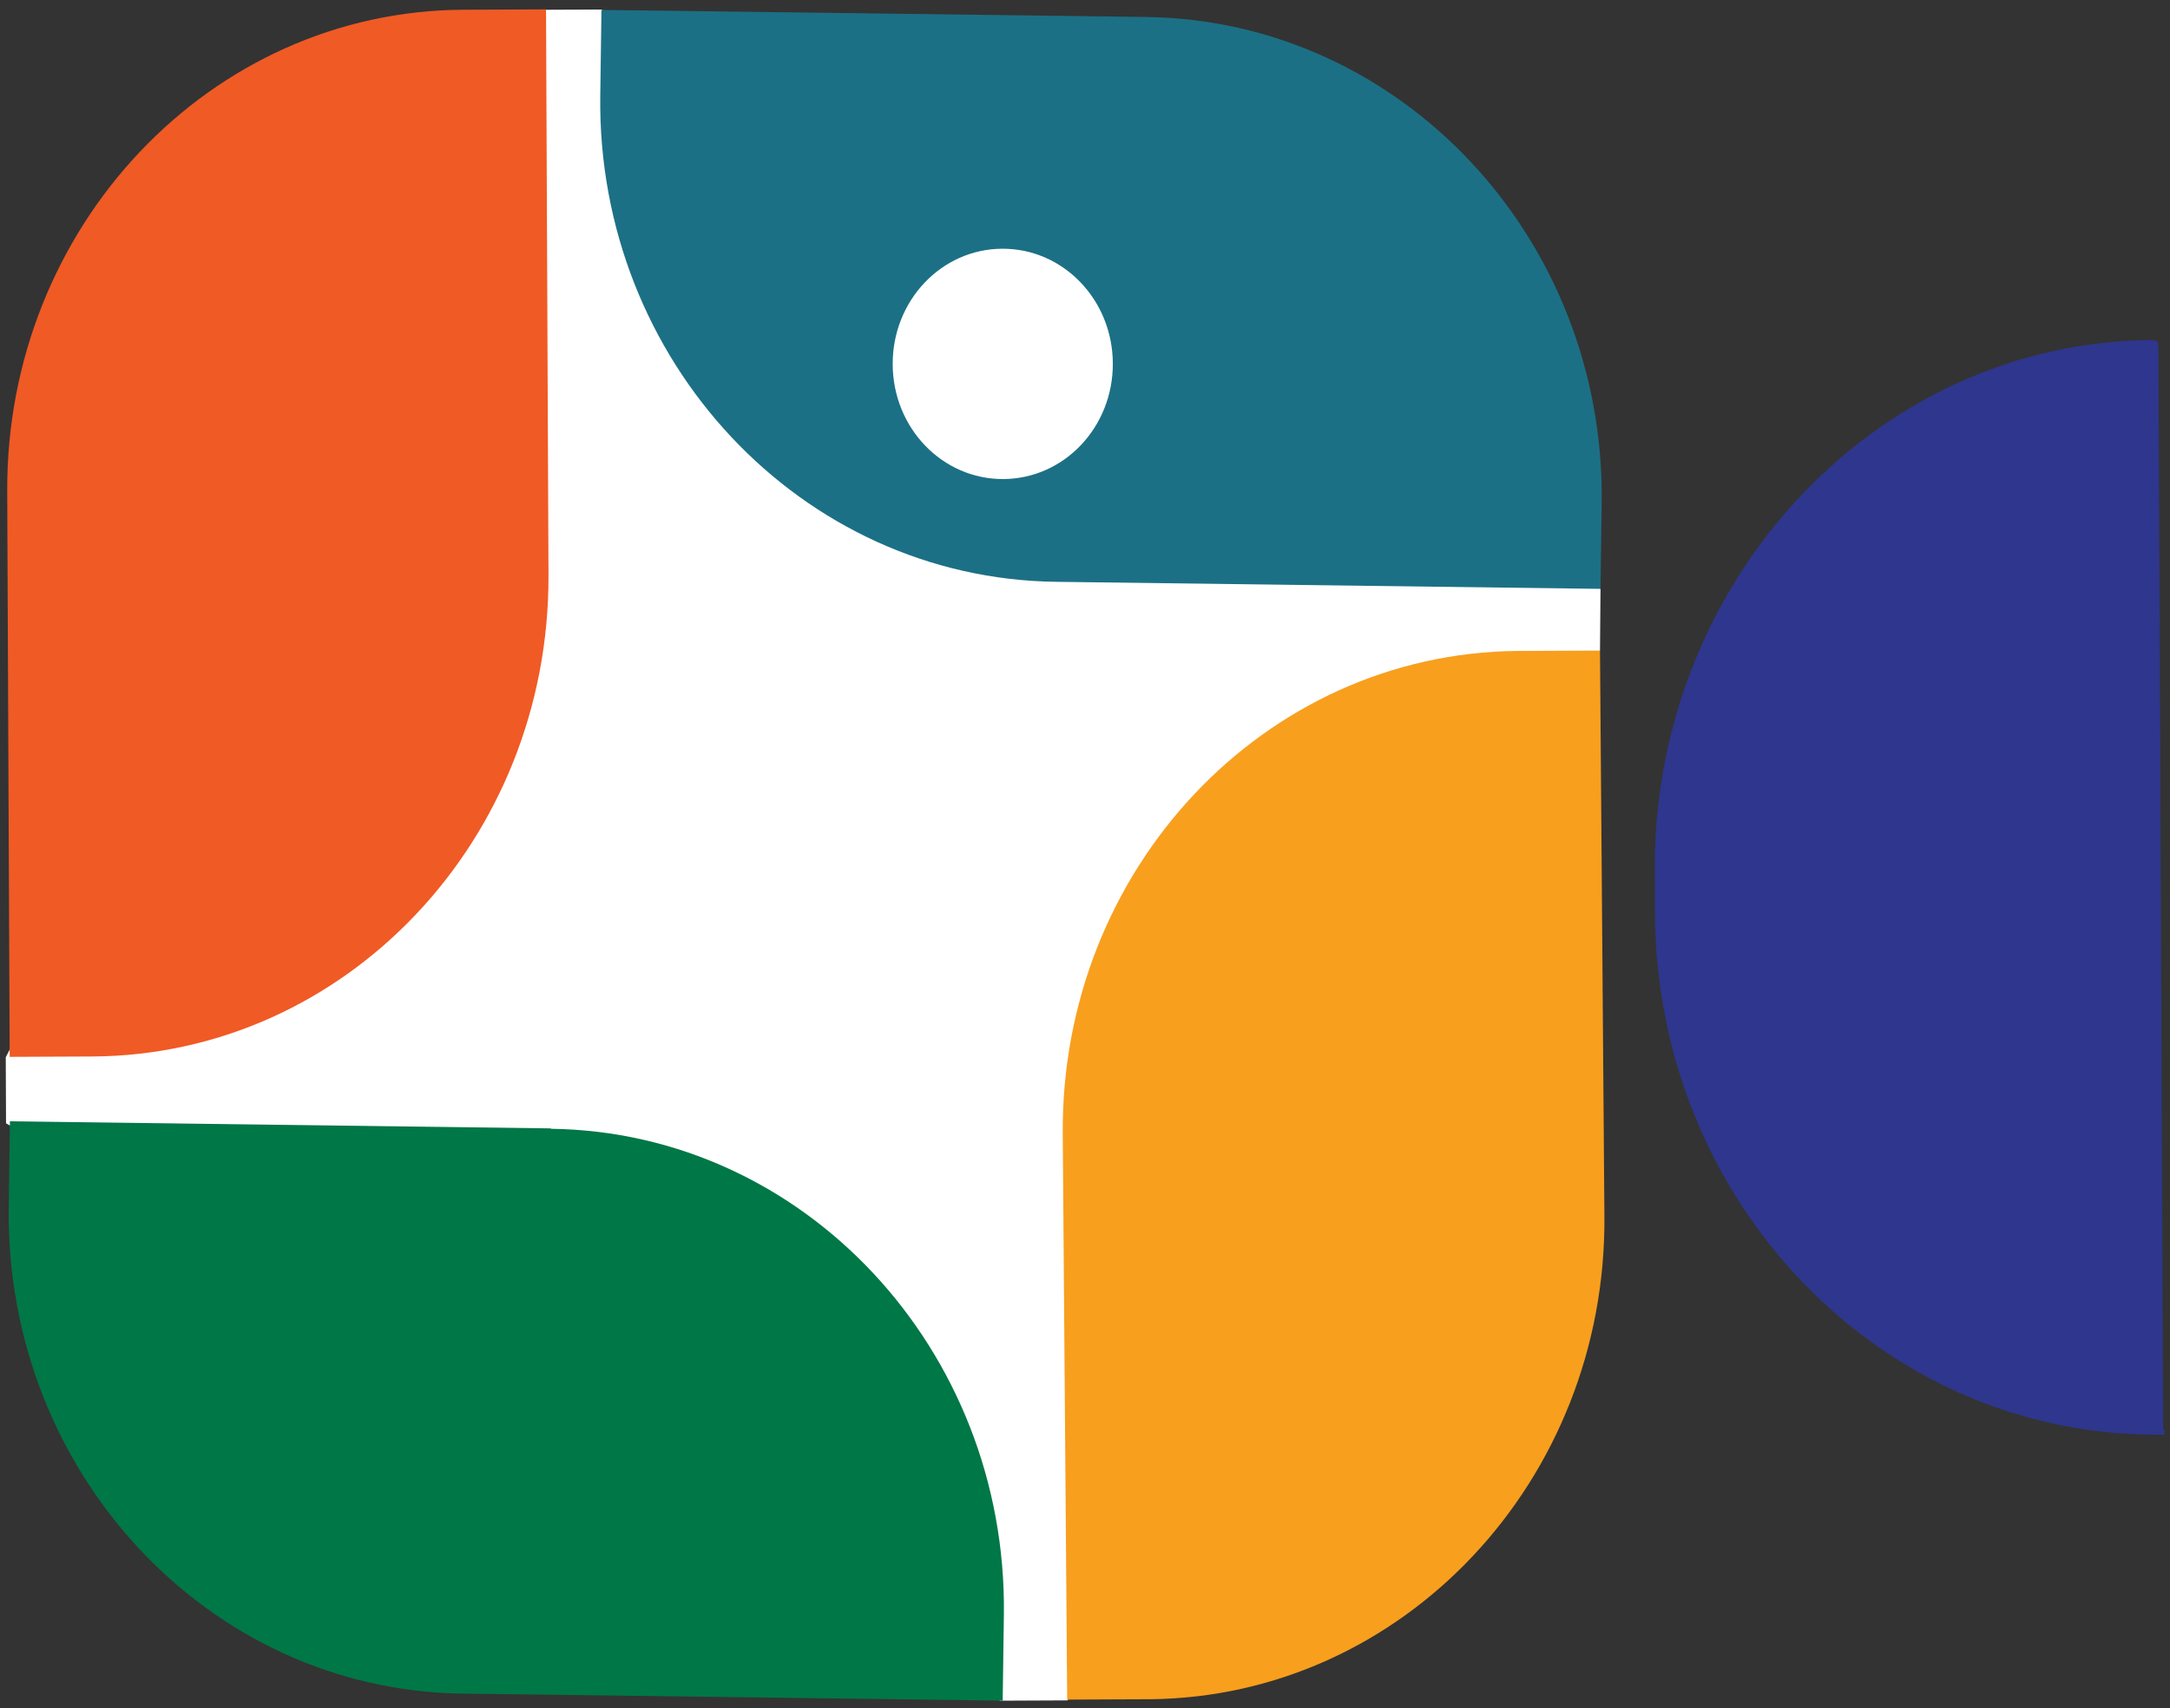
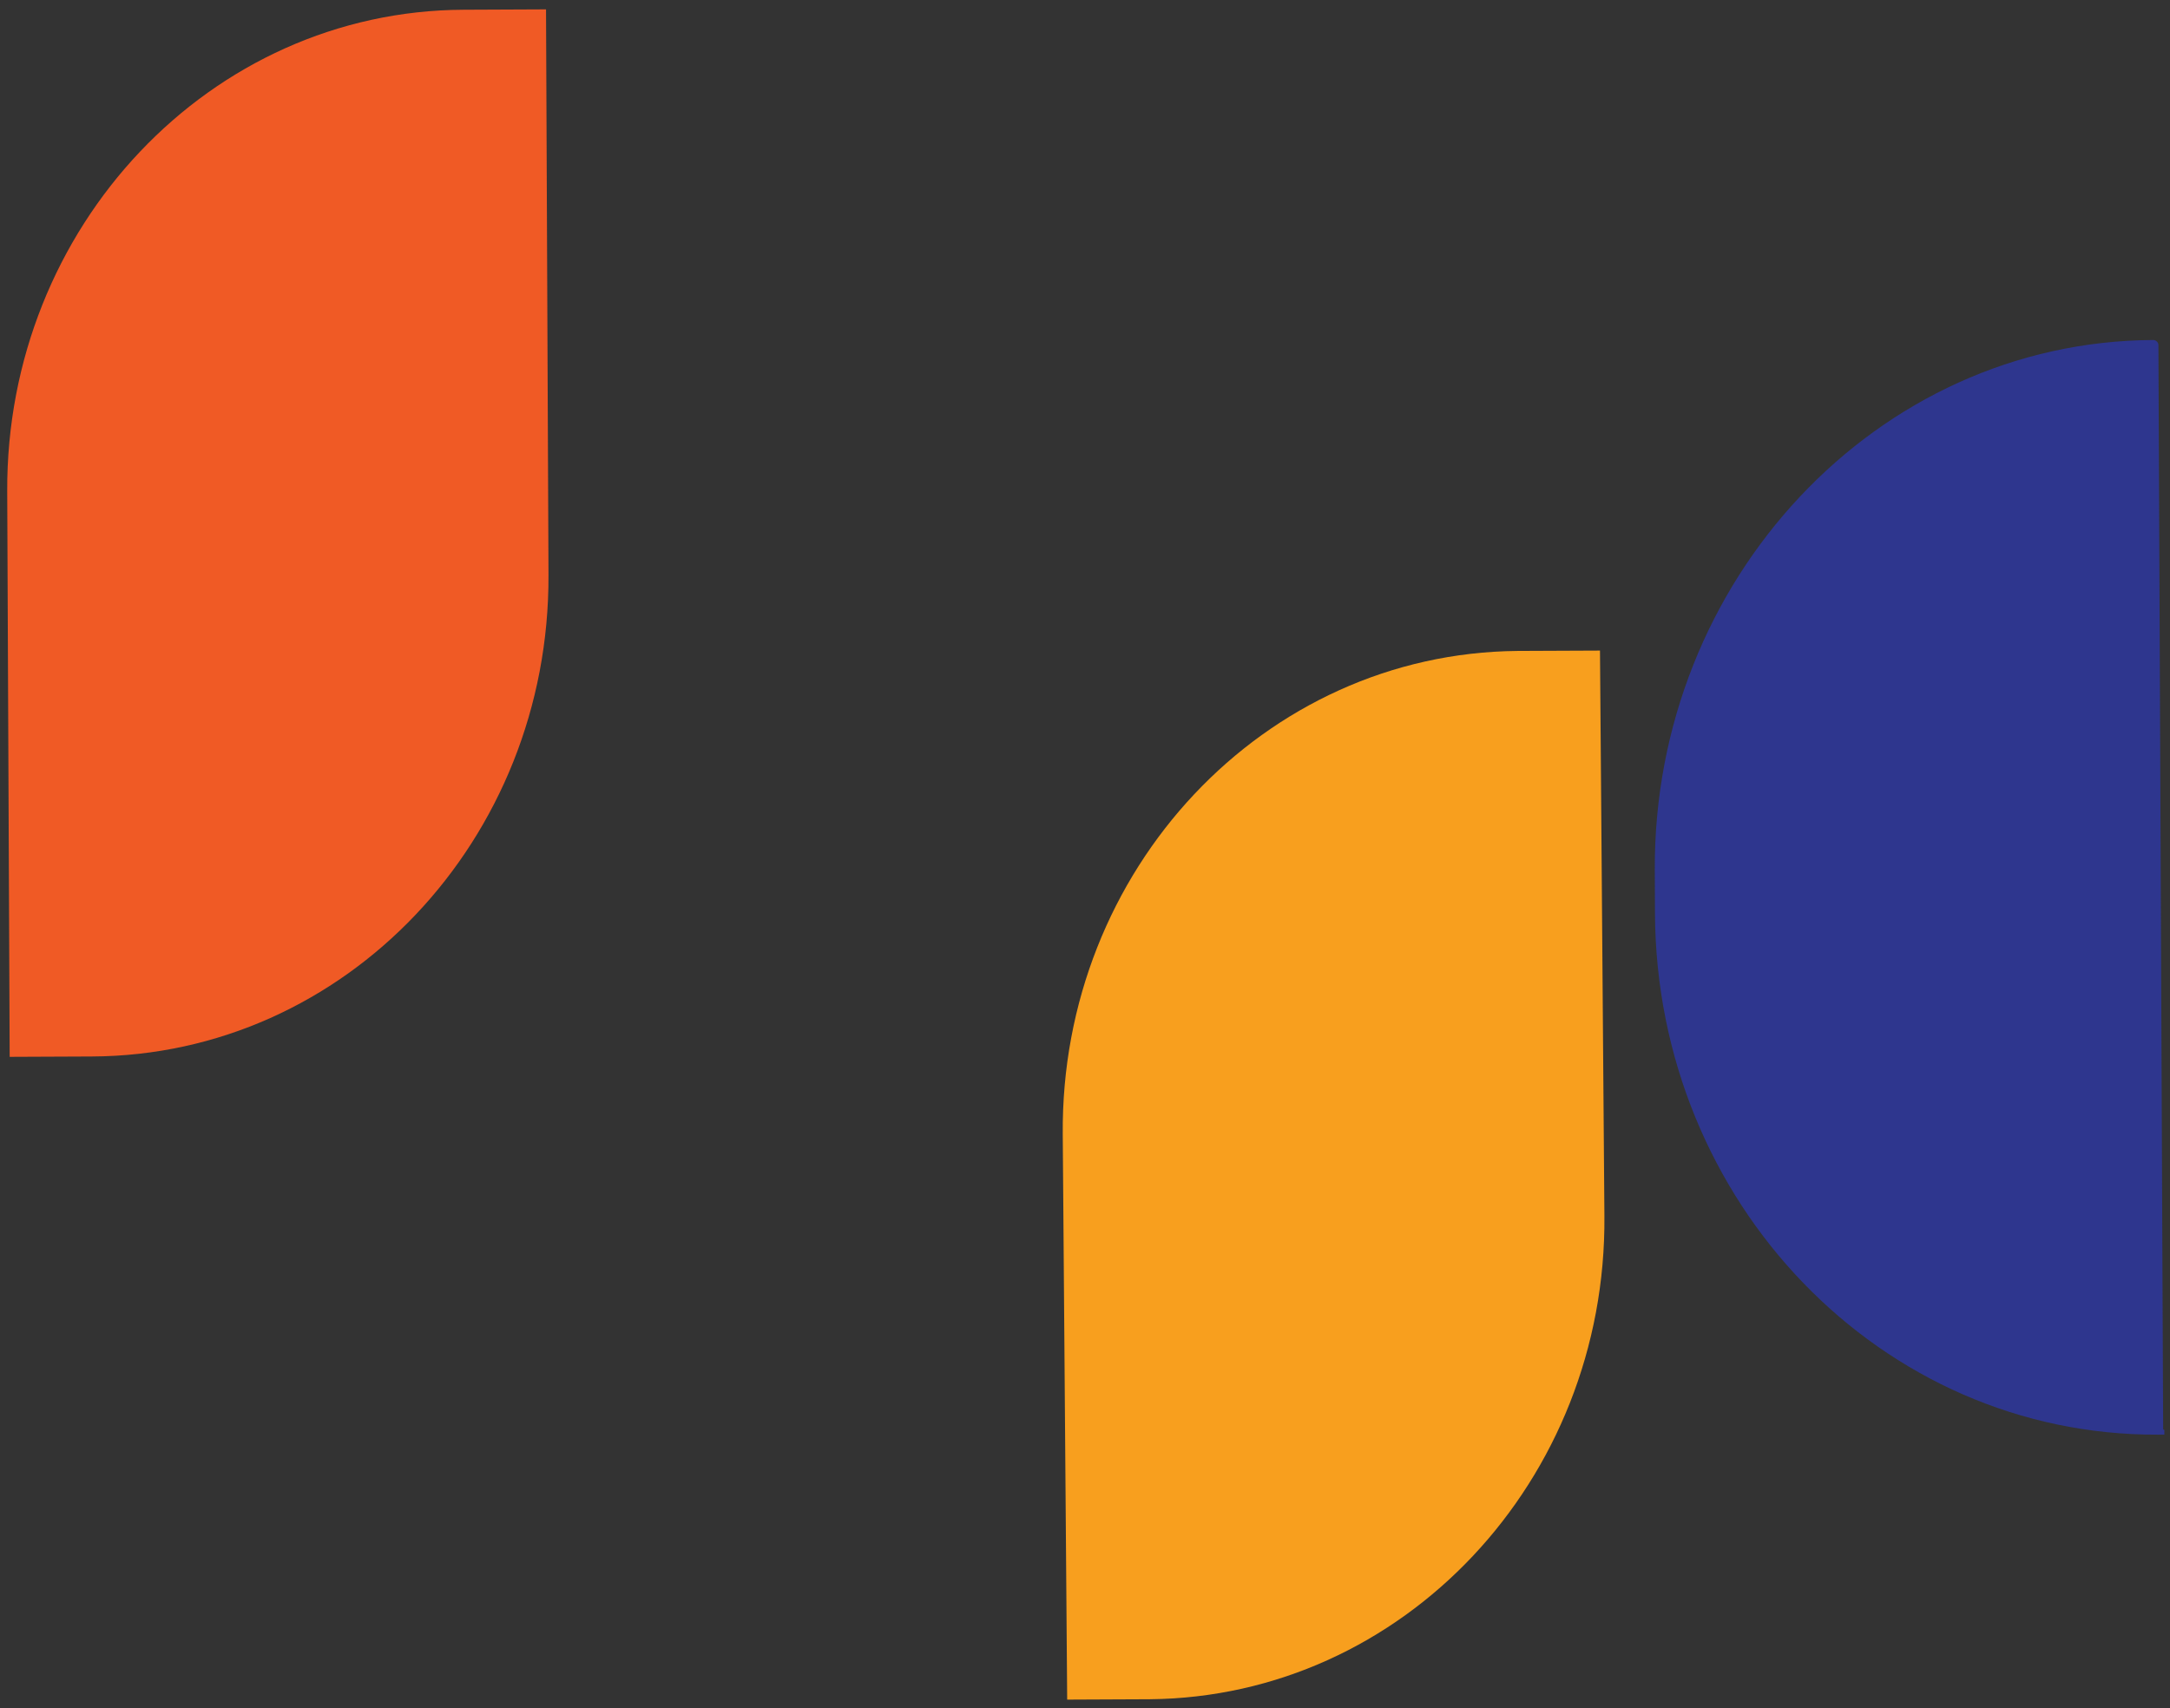
<svg xmlns="http://www.w3.org/2000/svg" width="268" height="211" viewBox="0 0 268 211" fill="none">
  <rect x="0" y="0" width="268" height="211" fill="#333333" stroke="none" />
  <g clip-path="url(#clip0_760_472)">
-     <path d="M74.282 1.177L67 1.209L0.711 130.591L0.746 138.747L123.499 210.066L131.849 210.029L197.603 80.358L197.667 72.736" fill="white" />
    <path d="M0.891 60.678C0.748 28.005 25.975 1.339 57.241 1.203L67.436 1.158L67.74 71.02C67.882 103.741 42.656 130.359 11.342 130.496L1.195 130.54L0.891 60.678Z" fill="#F05A25" />
-     <path d="M141.526 2.098C172.988 2.495 198.205 29.379 197.813 62.054L197.665 72.736L130.42 71.864C98.959 71.466 73.741 44.583 74.133 11.907L74.281 1.226L141.526 2.098Z" fill="#1C7085" />
-     <path d="M68.034 139.425C99.302 139.823 124.374 166.707 123.982 199.383L123.834 210.064L57.026 209.19C25.758 208.744 0.687 181.908 1.078 149.184L1.226 138.502L68.034 139.376L68.034 139.425Z" fill="#007746" />
    <path d="M131.252 140.121C130.964 107.399 156.142 80.685 187.406 80.403L197.602 80.359L198.148 150.17C198.436 182.892 173.258 209.606 141.994 209.888L131.799 209.933L131.252 140.121Z" fill="#F89F1E" />
    <path d="M265.937 41.998C231.759 42.147 204.214 71.688 204.37 107.42L204.393 112.809C204.549 148.54 232.347 177.355 266.526 177.206C300.704 177.057 267.156 176.912 267.154 176.572L266.571 42.626C266.569 42.286 266.277 41.996 265.937 41.998Z" fill="#2E368E" />
-     <path d="M123.905 59.172C131.43 59.139 137.471 52.753 137.437 44.888C137.402 37.023 131.306 30.69 123.781 30.722C116.256 30.755 110.215 37.141 110.249 45.006C110.284 52.871 116.38 59.205 123.905 59.172Z" fill="white" />
  </g>
  <defs>
    <clipPath id="clip0_760_472">
      <rect width="266.535" height="209.732" fill="white" transform="translate(0 1.161) rotate(-0.249)" />
    </clipPath>
  </defs>
</svg>